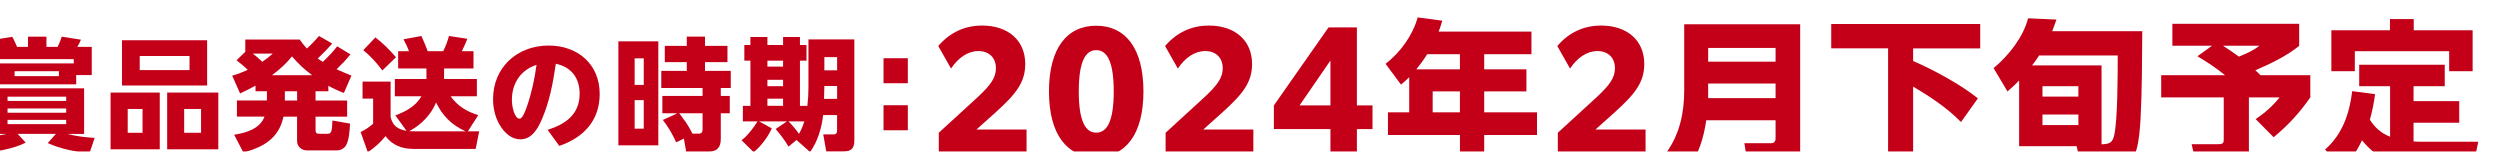
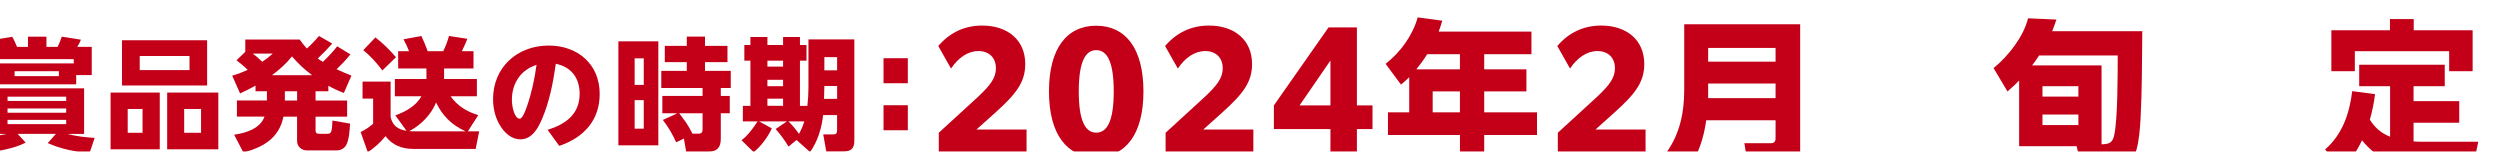
<svg xmlns="http://www.w3.org/2000/svg" id="_レイヤー_2" viewBox="0 0 576.35 34.97">
  <defs>
    <style>.cls-1{filter:url(#drop-shadow-1);}.cls-2{fill:#c40018;stroke-width:0px;}</style>
    <filter id="drop-shadow-1" filterUnits="userSpaceOnUse">
      <feOffset dx="-5" dy="4" />
      <feGaussianBlur result="blur" stdDeviation="2" />
      <feFlood flood-color="#ffde78" flood-opacity=".8" />
      <feComposite in2="blur" operator="in" />
      <feComposite in="SourceGraphic" />
    </filter>
  </defs>
  <g id="design-text">
    <g class="cls-1">
      <path class="cls-2" d="m26.82,27.79l-1.18,3.5c-3.33-.31-6.55-.92-9.63-2.3l1.88-2.13h-8.82l1.85,2.02c-2.77,1.43-6.64,2.04-9.74,2.38l-1.18-3.47c2.24-.14,4.34-.42,6.5-.92h-3.95v-10.5h21.84v10.5h-3.89c2.13.56,4.14.78,6.33.92Zm-4.26-12.35H4.42v-2.13H.9v-6.5h3.44c-.28-.56-.62-1.06-.95-1.6l4.42-.73c.36.56.84,1.65,1.12,2.32h2.52v-2.35h4.26v2.35h2.58c.36-.7.7-1.57.95-2.35l4.42.7c-.25.64-.48,1.06-.84,1.65h3.33v6.5h-3.58v2.13Zm-.56-5.8H4.98v.98h17.02v-.98Zm-15.26,8.65v.98h13.52v-.98H6.75Zm0,2.72v.98h13.52v-.98H6.75Zm0,2.63v.98h13.52v-.98H6.75Zm1.62-11.23v1.15h10.22v-1.15h-10.22Z" />
      <path class="cls-2" d="m41.83,17.34v13.08h-11.34v-13.08h11.34Zm10.92-12.07v10.44h-19.63V5.28h19.63Zm-18.31,21.34h3.42v-5.49h-3.42v5.49Zm2.77-14.45h11.48v-3.25h-11.48v3.25Zm18.12,5.18v13.08h-11.79v-13.08h11.79Zm-7.87,9.27h3.89v-5.49h-3.89v5.49Z" />
      <path class="cls-2" d="m80.72,17.04h-2.97v2.13h7.28v3.72h-7.28v3.05c0,.62.14.9.81.9h1.93c.87,0,1.06-.36,1.15-3.05l4.06.7c-.08,1.43-.2,3.98-1.01,5.15-.45.67-1.29,1.04-2.07,1.04h-6.83c-1.26,0-2.3-.9-2.3-2.16v-5.63h-3.14c-1.01,4.96-4.65,7.06-9.24,8.26l-2.13-4.09c2.66-.39,5.99-1.37,7-4.17h-6.36v-3.72h6.92v-2.13h-2.63v-1.29c-1.18.64-2.35,1.23-3.56,1.79l-1.82-4.09c1.34-.39,2.3-.76,3.58-1.34-.81-.81-1.68-1.51-2.58-2.21l2.02-1.96v-2.83h12.54c.53.76,1.01,1.37,1.65,2.07,1.01-.9,1.93-1.85,2.8-2.88l3.05,1.74c-1.04,1.2-2.16,2.35-3.33,3.44.48.36.64.48,1.18.78,1.18-1.12,2.3-2.3,3.3-3.58l3.05,1.85c-1.06,1.34-1.96,2.24-3.19,3.44,1.12.5,2.27,1.01,3.42,1.46l-1.74,4c-1.32-.5-2.35-.98-3.58-1.65v1.26Zm-12.85-8.68h-4.59c.78.59,1.48,1.18,2.18,1.88.95-.64,1.57-1.12,2.41-1.88Zm4.45.64c-1.46,1.79-2.77,2.94-4.62,4.34h9.27c-1.88-1.4-3.14-2.58-4.65-4.34Zm-1.65,8.04v2.13h2.83v-2.13h-2.83Z" />
      <path class="cls-2" d="m115.25,22.55l-2.38,3.72h2.6l-.81,4.06h-14.45c-2.52,0-4.79-.87-6.33-2.94-1.2,1.46-2.49,2.63-4.09,3.7l-1.65-4.65c1.15-.56,1.9-1.09,2.88-1.9v-5.8h-2.44v-3.92h6.47v8.15c.45,2.02,1.68,2.86,3.67,3.19l-2.58-3.56c2.41-.87,4.7-2.13,6.02-4.4h-6.13v-3.98h7.28v-2.44h-6.52v-3.98h2.49c-.36-1.01-.76-1.79-1.26-2.74l4.12-.76c.53,1.12,1.04,2.35,1.46,3.5h3.58c.5-.95,1.06-2.44,1.32-3.5l4.23.64c-.34.98-.81,1.93-1.26,2.86h2.69v3.98h-6.78v2.44h7.56v3.98h-6.05c1.57,2.24,3.78,3.56,6.36,4.34Zm-18.96-13.36l-3.14,3.05c-1.29-1.71-2.72-3.33-4.4-4.68l2.8-2.94c1.82,1.43,3.22,2.83,4.73,4.56Zm9.24,10.44c-1.09,2.77-3.56,5.26-6.19,6.61.45.03.9.03,1.32.03h11.68c-3.11-1.37-5.35-3.58-6.8-6.64Z" />
      <path class="cls-2" d="m138.63,17.62c0-3.64-1.93-6.19-5.49-6.92-.64,4.37-1.43,8.65-3.19,12.74-.92,2.16-2.32,4.68-4.98,4.68-1.85,0-3.33-1.2-4.34-2.66-1.37-1.93-1.96-4.26-1.96-6.61,0-7.39,5.63-12.35,12.82-12.35,6.69,0,11.76,4.28,11.76,11.17,0,6.1-3.72,10.08-9.32,11.96l-2.69-3.7c4.14-1.29,7.39-3.58,7.39-8.32Zm-15.62,1.37c0,1.74.64,4.37,1.79,4.37.67,0,1.32-1.79,1.71-2.91,1.06-3.08,1.74-6.27,2.18-9.49-3.64,1.15-5.68,4.26-5.68,8.04Z" />
      <path class="cls-2" d="m156.77,5.53v23.97h-9.21V5.53h9.21Zm-5.46,3.92v6.13h2.1v-6.13h-2.1Zm0,9.63v6.58h2.1v-6.58h-2.1Zm9.58,9.72c-1.01-2.13-1.65-3.25-3.08-5.15l3.36-1.54h-3.47v-4h9.27v-1.82h-9.52v-3.95h5.88v-2.02h-5.07v-3.75h5.07v-2.13h4.2v2.13h5.18v3.75h-5.18v2.02h5.94v3.95h-2.3v1.82h2.07v4h-2.07v5.94c0,1.93-.87,2.91-2.83,2.91h-5.15l-.53-3.02-1.76.87Zm5.18-1.99c.67,0,.9-.36.9-.98v-3.72h-5.38c1.48,2.02,1.88,2.41,3.05,4.7h1.43Z" />
      <path class="cls-2" d="m186.79,29.8c-.73-1.26-1.99-2.97-2.97-4.06l2.6-1.76h-6.44l2.94,1.6c-.67,1.74-2.66,4.37-4.17,5.49l-2.8-2.74c1.43-1.06,2.72-2.83,3.7-4.34h-3.39v-3.58h1.74v-10.42h-1.4v-3.61h1.4v-1.85h3.92v1.85h3.61v-1.85h3.89v1.85h1.51v3.61h-1.51v10.42h1.71c.17-1.46.25-2.91.25-4.37V5.08h10.58v23.3c0,1.96-.81,2.55-2.69,2.55h-3.78l-.7-3.95h2.38c.7,0,.81-.39.81-1.01v-3.44h-3.22c-.28,2.8-1.29,6.24-3.02,8.51l-3.11-2.77-1.85,1.54Zm-4.87-19.82v1.37h3.61v-1.37h-3.61Zm0,4.42v1.48h3.61v-1.48h-3.61Zm0,4.34v1.65h3.61v-1.65h-3.61Zm8.51,5.24h-3.67c.81.76,1.79,1.96,2.44,2.88.53-.95.92-1.85,1.23-2.88Zm4.62-8.15l-.08,2.97h3.02v-2.97h-2.94Zm0-6.66v3.05h2.94v-3.05h-2.94Z" />
      <path class="cls-2" d="m208.69,9.42h5.6v5.77h-5.6v-5.77Zm0,10.84h5.6v5.77h-5.6v-5.77Z" />
      <path class="cls-2" d="m221.41,26.62l9.12-8.35c2.76-2.61,4.07-4.29,4.07-6.54,0-2.43-1.6-3.96-4.03-3.96s-4.65,1.53-6.32,4.03l-2.94-5.19c2.54-2.98,5.92-4.72,10.1-4.72,5.92,0,9.95,3.34,9.95,8.86,0,4.18-2.07,6.86-6.75,11.08l-4.5,4.03h11.55v5.81h-20.23v-5.05Z" />
      <path class="cls-2" d="m246.83,17.07c0-9.88,4.1-15.14,10.89-15.14s10.89,5.27,10.89,15.14-4.1,15.14-10.89,15.14-10.89-5.27-10.89-15.14Zm14.93,0c0-6.68-1.45-9.51-4.03-9.51s-4.03,2.83-4.03,9.51,1.45,9.51,4.03,9.51,4.03-2.83,4.03-9.51Z" />
      <path class="cls-2" d="m273.7,26.62l9.12-8.35c2.76-2.61,4.07-4.29,4.07-6.54,0-2.43-1.6-3.96-4.03-3.96s-4.65,1.53-6.32,4.03l-2.94-5.19c2.54-2.98,5.92-4.72,10.1-4.72,5.92,0,9.95,3.34,9.95,8.86,0,4.18-2.07,6.86-6.75,11.08l-4.5,4.03h11.55v5.81h-20.23v-5.05Z" />
      <path class="cls-2" d="m311.72,25.75h-13.04v-5.45l12.6-17.98h6.54v17.98h3.6v5.45h-3.6v5.92h-6.1v-5.92Zm0-5.45v-10.35l-7.12,10.35h7.12Z" />
      <path class="cls-2" d="m358.06,3.27v5.23h-10.89v3.49h9.73v5.08h-9.73v4.83h12.17v5.23h-12.17v7.66h-5.59v-7.66h-16.6v-5.23h4.9v-8.1c-.58.58-1.23,1.16-1.89,1.71l-3.56-4.79c3.45-2.69,6.21-6.5,7.41-10.71l5.67.76c-.25.87-.51,1.63-.84,2.51h21.39Zm-26.55,8.72h10.06v-3.49h-7.55c-.76,1.23-1.6,2.36-2.51,3.49Zm3.78,5.08v4.83h6.28v-4.83h-6.28Z" />
      <path class="cls-2" d="m364.12,26.62l9.12-8.35c2.76-2.61,4.07-4.29,4.07-6.54,0-2.43-1.6-3.96-4.03-3.96s-4.65,1.53-6.32,4.03l-2.94-5.19c2.54-2.98,5.92-4.72,10.1-4.72,5.92,0,9.95,3.34,9.95,8.86,0,4.18-2.07,6.86-6.75,11.08l-4.5,4.03h11.55v5.81h-20.23v-5.05Z" />
      <path class="cls-2" d="m420.01,31.2c0,2.07-1.34,3.56-3.45,3.56h-8.5l-.91-5.74h6.1c.73,0,1.09-.4,1.09-1.09v-4.21h-15.98c-.58,4.1-1.78,7.84-4.18,11.26l-4.9-3.96c2.98-4.21,4-9.08,4-14.2V1.6h26.73v29.6Zm-21.21-20.99h15.54v-3.16h-15.54v3.16Zm0,8.42h15.54v-3.38h-15.54v3.38Z" />
-       <path class="cls-2" d="m461.52,1.53v5.63h-15.47v2.91c4.47,1.89,11.22,5.56,14.93,8.61l-3.89,5.45c-3.27-3.3-7.05-5.81-11.04-8.17v18.88h-5.77V7.15h-13.11V1.53h34.35Z" />
      <path class="cls-2" d="m470.49,29.71v-15.14c-.87.91-1.74,1.71-2.69,2.51l-3.2-5.38c3.41-2.8,6.86-7.15,7.95-11.48l6.54.29c-.33.91-.62,1.82-.98,2.69h20.77c-.07,6.75-.04,13.51-.4,20.23-.14,2.21-.33,4.98-.94,7.08-.94,3.23-3.49,4.36-6.65,4.36h-5.88l-1.27-5.16h-13.25Zm21.9-2.47c.83-3.41.83-14.42.83-18.45h-18.12c-.51.8-1.05,1.56-1.63,2.29h16.02v18.19c1.71-.07,2.47-.25,2.91-2.03Zm-16.52-11.37v2.4h8.28v-2.4h-8.28Zm0,6.54v2.43h8.28v-2.43h-8.28Z" />
-       <path class="cls-2" d="m505.82,6.54V1.49h29.23v5.08c-2.76,2.29-6.79,4.21-10.1,5.63.4.36.8.73,1.16,1.13h11.51v5.12c-2.43,3.52-5.16,6.46-8.46,9.19l-4.14-4.18c2.07-1.38,3.96-3.05,5.52-5.01h-7.08v12.75c0,2.72-1.67,3.67-4.21,3.67h-7.66l-1.34-5.63h6.03c1.38,0,1.38-.33,1.38-1.31v-9.48h-14.42v-5.12h14.71c-2-1.63-4.14-3.05-6.36-4.36l3.38-2.43h-9.15Zm15.33,2.51c1.63-.65,3.34-1.38,4.72-2.51h-8.39c1.27.8,2.47,1.63,3.67,2.51Z" />
      <path class="cls-2" d="m556.01,27.53v-11.66h-7.12v-4.94h19.72v4.94h-7.19v3.45h10.53v4.97h-10.53v4.32c.65.04,1.31.07,1.96.07h12.96l-1.13,5.41h-12.82c-5.56,0-9.26-1.38-12.86-5.74-1.31,2.76-2.51,4.47-4.76,6.54l-3.74-4.43c4-3.49,5.63-8.32,6.25-13.44l5.27.69c-.29,2.14-.62,3.81-1.2,5.88,1.12,1.82,2.65,3.16,4.65,3.92Zm5.45-27.13v2.58h13.58v9.44h-5.41v-4.61h-21.75v4.61h-5.41V2.98h13.51V.4h5.48Z" />
    </g>
  </g>
</svg>